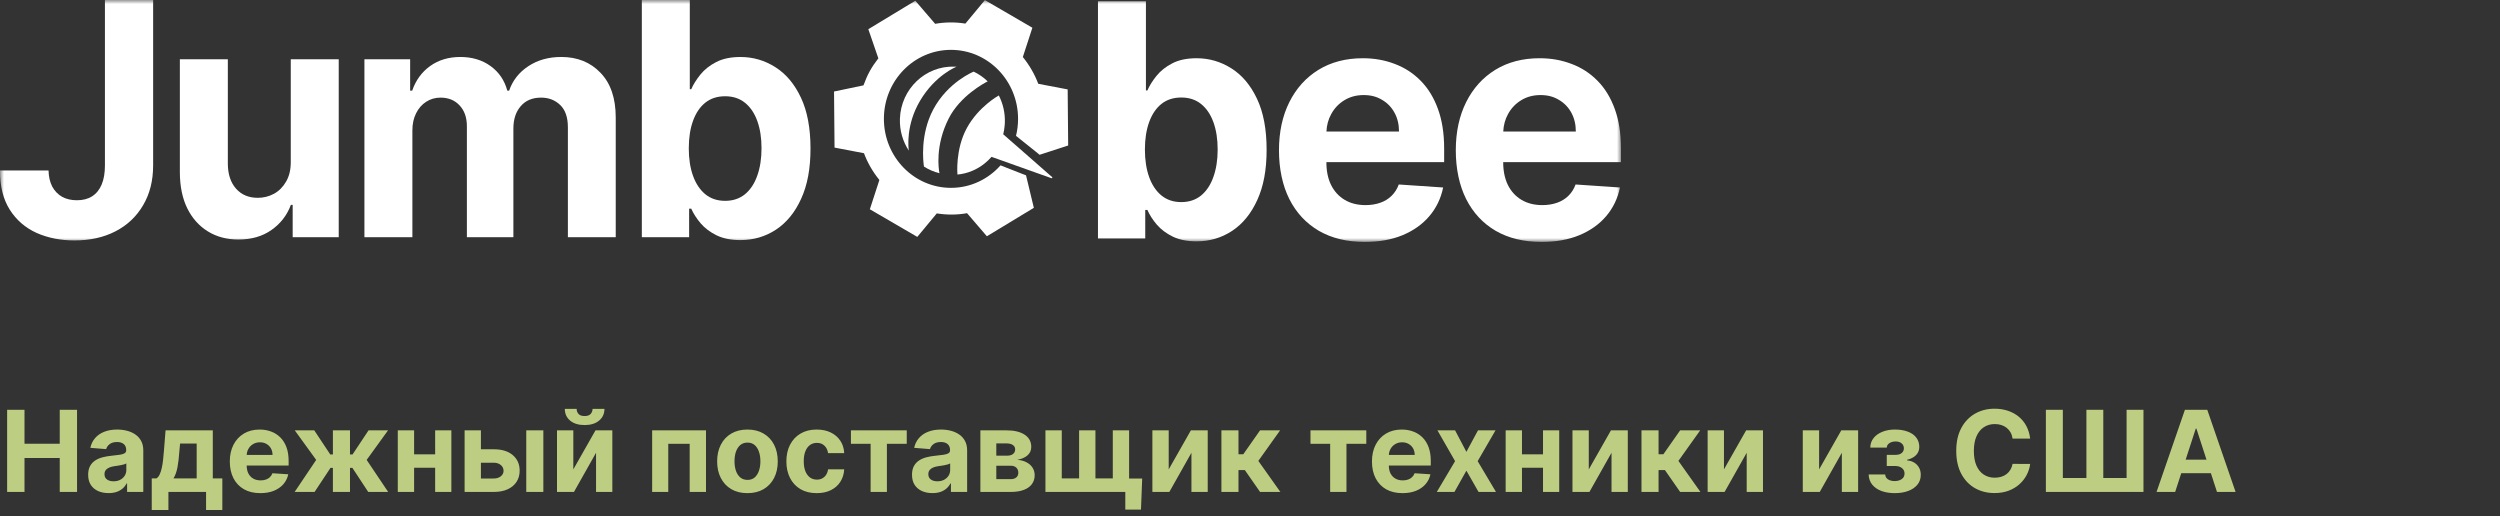
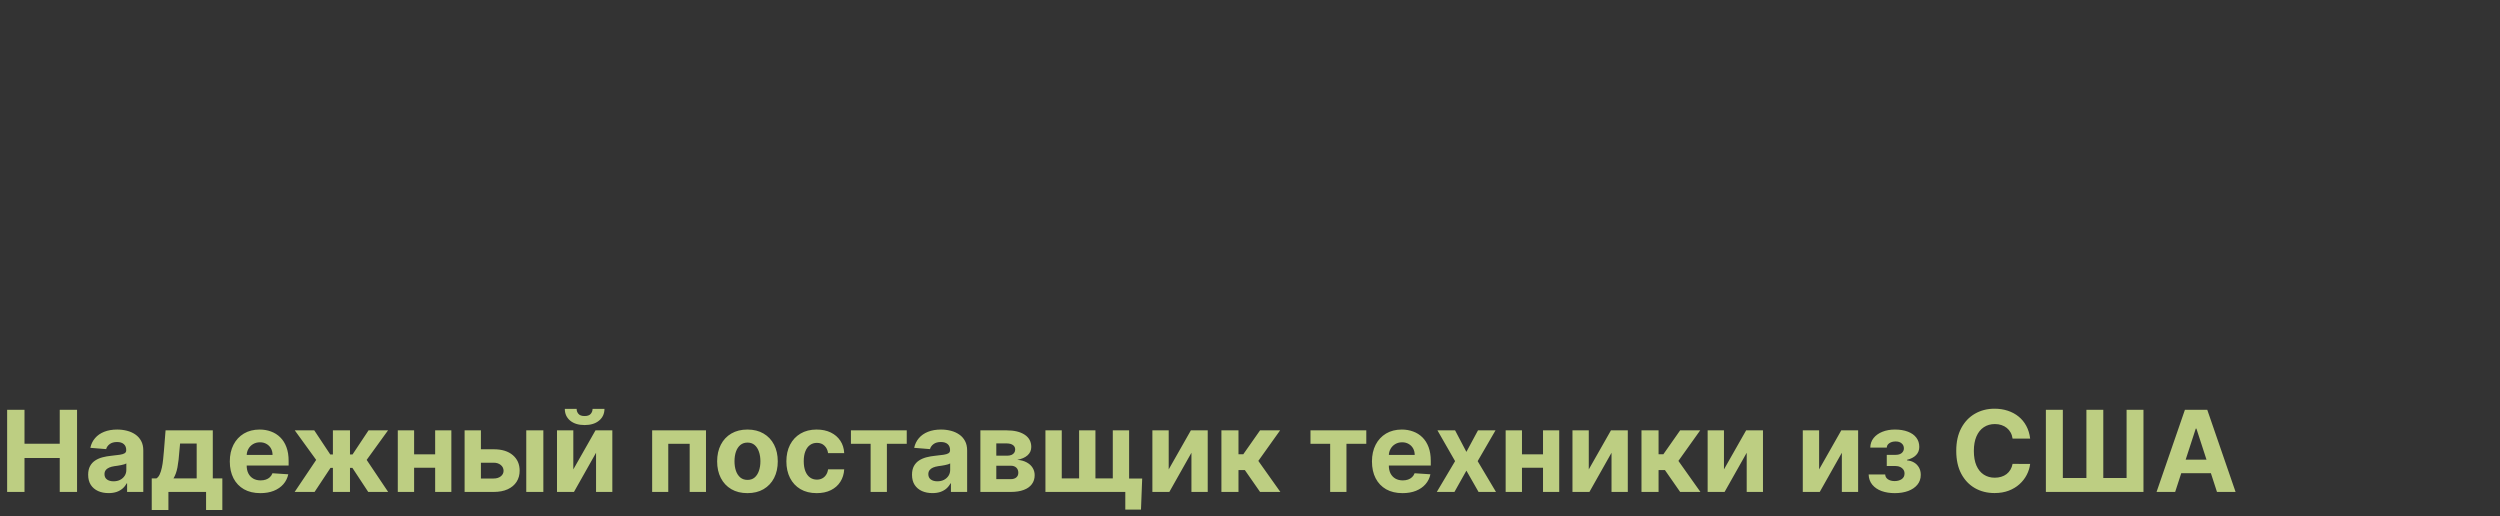
<svg xmlns="http://www.w3.org/2000/svg" width="310" height="64" viewBox="0 0 310 64" fill="none">
  <rect x="0" y="0" width="310" height="64" fill="#333333" stroke="none" />
  <g clip-path="url(#clip0_43_684)">
    <mask id="mask0_43_684" style="mask-type:luminance" maskUnits="userSpaceOnUse" x="0" y="0" width="201" height="30">
-       <path d="M201 0H0V30H201V0Z" fill="white" />
-     </mask>
+       </mask>
    <g mask="url(#mask0_43_684)">
      <path fill-rule="evenodd" clip-rule="evenodd" d="M132.391 11.086L128.744 10.391C128.296 9.198 127.648 8.08 126.831 7.072L128.014 3.439L122.126 0.014L119.709 2.926C118.449 2.725 117.183 2.735 115.96 2.954L113.499 0.092L107.672 3.62L108.915 7.233C108.494 7.773 108.142 8.294 107.851 8.825C107.56 9.354 107.307 9.932 107.073 10.581V10.584L103.421 11.348L103.483 18.301L107.132 18.998C107.578 20.191 108.225 21.309 109.043 22.317L107.861 25.95L113.744 29.375L116.162 26.461C117.425 26.663 118.688 26.654 119.913 26.435L122.372 29.297L128.197 25.769L127.228 21.74C127.176 21.711 126.67 21.527 126.67 21.527L124.065 20.504C122.544 22.218 120.354 23.293 117.921 23.293C113.327 23.293 109.603 19.461 109.603 14.737C109.603 10.013 113.326 6.182 117.921 6.182C122.516 6.182 126.24 10.012 126.24 14.737C126.24 15.465 126.152 16.172 125.986 16.845L128.649 18.978C128.684 19.006 128.761 19.073 128.761 19.073L128.91 19.194L132.453 18.041L132.391 11.086ZM125.687 17.802C125.687 17.802 125.687 17.805 125.685 17.808L128.278 20.062L128.281 20.057L125.687 17.802Z" fill="white" />
      <path d="M114.079 12.506C115.981 9.293 118.585 8.285 118.585 8.285C118.621 8.285 118.655 8.285 118.692 8.283C118.59 8.275 118.484 8.268 118.378 8.263C114.758 8.131 111.72 11.021 111.59 14.718C111.538 16.182 111.951 17.551 112.694 18.68C112.639 18.304 112.311 15.496 114.082 12.505L114.079 12.506Z" fill="white" />
      <path d="M120.732 8.883V8.88C121.376 9.185 121.963 9.596 122.472 10.089C122.044 10.308 119.063 11.896 117.649 14.673C115.925 18.059 116.398 21.003 116.492 21.48C115.8 21.311 115.152 21.026 114.569 20.651C114.475 20.02 114.079 16.695 115.707 13.606C117.516 10.175 120.731 8.885 120.731 8.885H120.732V8.883Z" fill="white" />
      <path d="M130.382 22.098L122.949 19.449C122.939 19.461 122.924 19.475 122.913 19.488C122.671 19.765 122.404 20.02 122.119 20.248C121.157 21.032 119.975 21.535 118.692 21.648C118.712 21.642 118.723 21.638 118.723 21.638C118.723 21.638 118.432 18.534 119.897 15.862C121.348 13.217 123.8 11.864 123.854 11.836C124.368 12.841 124.644 13.995 124.601 15.213C124.596 15.341 124.59 15.467 124.576 15.593C124.544 15.955 124.484 16.308 124.4 16.652L130.46 21.958C130.46 21.958 130.473 21.975 130.479 21.983C130.511 22.042 130.453 22.125 130.382 22.098Z" fill="white" />
      <path d="M18.989 0V20.508C18.989 22.404 18.574 24.052 17.745 25.448C16.927 26.847 15.787 27.925 14.325 28.681C12.864 29.437 11.166 29.815 9.229 29.815C7.508 29.815 5.943 29.504 4.538 28.882C3.142 28.25 2.034 27.292 1.216 26.009C0.396 24.716 -0.009 23.093 0 21.14H6.019C6.037 21.916 6.191 22.582 6.478 23.137C6.776 23.683 7.181 24.105 7.694 24.4C8.214 24.688 8.83 24.831 9.536 24.831C10.281 24.831 10.909 24.669 11.422 24.343C11.943 24.008 12.338 23.52 12.609 22.879C12.878 22.236 13.012 21.446 13.012 20.508V0H18.989Z" fill="white" />
      <path d="M36.055 20.021V7.353H42.002V29.413H36.292V25.406H36.069C35.585 26.699 34.78 27.738 33.654 28.524C32.536 29.309 31.174 29.701 29.563 29.701C28.13 29.701 26.869 29.367 25.78 28.696C24.691 28.026 23.84 27.074 23.224 25.839C22.619 24.604 22.312 23.124 22.303 21.401V7.353H28.251V20.307C28.26 21.609 28.6 22.639 29.27 23.395C29.94 24.151 30.838 24.529 31.965 24.529C32.681 24.529 33.351 24.361 33.976 24.026C34.599 23.681 35.102 23.174 35.483 22.504C35.875 21.833 36.066 21.006 36.056 20.02L36.055 20.021Z" fill="white" />
      <path d="M45.188 29.414V7.353H50.858V11.245H51.109C51.556 9.952 52.3 8.932 53.342 8.185C54.384 7.439 55.632 7.065 57.083 7.065C58.535 7.065 59.807 7.443 60.839 8.199C61.872 8.946 62.562 9.962 62.907 11.243H63.13C63.567 9.98 64.358 8.969 65.505 8.213C66.658 7.448 68.022 7.064 69.595 7.064C71.596 7.064 73.22 7.72 74.467 9.031C75.724 10.333 76.351 12.181 76.351 14.575V29.412H70.418V15.783C70.418 14.557 70.102 13.637 69.468 13.024C68.834 12.412 68.043 12.105 67.094 12.105C66.014 12.105 65.172 12.46 64.567 13.168C63.962 13.866 63.66 14.79 63.66 15.94V29.412H57.894V15.653C57.894 14.571 57.591 13.71 56.986 13.068C56.391 12.427 55.604 12.105 54.627 12.105C53.967 12.105 53.371 12.278 52.84 12.622C52.318 12.956 51.904 13.431 51.597 14.043C51.29 14.647 51.136 15.355 51.136 16.168V29.41H45.188V29.414Z" fill="white" />
      <path d="M79.587 29.414V0H85.535V11.058H85.716C85.976 10.464 86.354 9.862 86.847 9.249C87.349 8.627 88.001 8.111 88.803 7.698C89.612 7.277 90.617 7.067 91.818 7.067C93.381 7.067 94.824 7.488 96.146 8.33C97.467 9.164 98.524 10.422 99.315 12.107C100.106 13.782 100.502 15.883 100.502 18.411C100.502 20.939 100.117 22.95 99.344 24.644C98.58 26.329 97.538 27.608 96.217 28.479C94.904 29.34 93.434 29.771 91.804 29.771C90.65 29.771 89.668 29.575 88.859 29.182C88.059 28.79 87.402 28.297 86.89 27.703C86.379 27.099 85.987 26.491 85.716 25.878H85.452V29.41H79.587V29.414ZM85.409 18.383C85.409 19.695 85.586 20.84 85.94 21.816C86.294 22.793 86.805 23.554 87.476 24.1C88.146 24.637 88.961 24.904 89.92 24.904C90.879 24.904 91.707 24.63 92.377 24.086C93.047 23.53 93.555 22.765 93.899 21.788C94.252 20.802 94.429 19.668 94.429 18.385C94.429 17.102 94.257 15.991 93.912 15.023C93.567 14.056 93.061 13.3 92.391 12.754C91.721 12.208 90.897 11.936 89.92 11.936C88.943 11.936 88.133 12.198 87.463 12.726C86.802 13.253 86.295 14 85.942 14.966C85.588 15.933 85.411 17.072 85.411 18.383H85.409Z" fill="white" />
      <path d="M136.148 29.569V0.156H142.095V11.214H142.276C142.536 10.62 142.915 10.018 143.407 9.405C143.91 8.783 144.562 8.266 145.362 7.854C146.172 7.432 147.177 7.222 148.378 7.222C149.941 7.222 151.386 7.644 152.705 8.485C154.027 9.319 155.083 10.578 155.875 12.262C156.667 13.938 157.06 16.039 157.06 18.567C157.06 21.095 156.675 23.106 155.903 24.8C155.139 26.484 154.096 27.763 152.776 28.634C151.463 29.496 149.991 29.927 148.362 29.927C147.209 29.927 146.226 29.731 145.417 29.337C144.618 28.945 143.961 28.452 143.448 27.858C142.935 27.254 142.546 26.646 142.275 26.033H142.01V29.566H136.146L136.148 29.569ZM141.969 18.539C141.969 19.85 142.146 20.995 142.5 21.972C142.854 22.949 143.365 23.709 144.037 24.255C144.707 24.792 145.522 25.06 146.48 25.06C147.439 25.06 148.267 24.786 148.937 24.241C149.607 23.686 150.115 22.921 150.459 21.944C150.812 20.958 150.99 19.824 150.99 18.54C150.99 17.257 150.817 16.146 150.472 15.179C150.127 14.211 149.621 13.455 148.951 12.909C148.281 12.363 147.457 12.091 146.48 12.091C145.503 12.091 144.693 12.354 144.023 12.881C143.362 13.409 142.855 14.155 142.502 15.121C142.147 16.089 141.969 17.227 141.969 18.539Z" fill="white" />
-       <path d="M179.075 20.104V18.424C179.075 16.546 178.819 14.91 178.306 13.511C177.796 12.104 177.079 10.935 176.158 10.007C175.245 9.078 174.174 8.384 172.946 7.925C171.727 7.456 170.41 7.221 168.995 7.221C166.891 7.221 165.058 7.7 163.493 8.656C161.939 9.615 160.734 10.951 159.878 12.664C159.023 14.378 158.593 16.37 158.593 18.638C158.593 20.906 159.023 22.981 159.878 24.685C160.734 26.38 161.954 27.692 163.536 28.62C165.127 29.539 167.026 30 169.232 30C171 30 172.559 29.721 173.91 29.166C175.268 28.601 176.376 27.816 177.232 26.811C178.098 25.795 178.67 24.608 178.95 23.249L173.448 22.876C173.244 23.431 172.946 23.901 172.554 24.283C172.164 24.666 171.694 24.954 171.145 25.145C170.597 25.336 169.991 25.433 169.331 25.433C168.334 25.433 167.473 25.217 166.748 24.786C166.02 24.355 165.458 23.742 165.058 22.947C164.666 22.152 164.472 21.21 164.472 20.118V20.104H179.075ZM165.072 14.143C165.462 13.426 166.003 12.856 166.692 12.435C167.389 12.004 168.191 11.788 169.093 11.788C169.996 11.788 170.717 11.984 171.369 12.377C172.03 12.76 172.546 13.292 172.917 13.972C173.291 14.651 173.476 15.431 173.476 16.313H164.478C164.513 15.521 164.71 14.798 165.072 14.143Z" fill="white" />
      <path d="M201 20.104V18.424C201 16.546 200.744 14.91 200.231 13.511C199.721 12.104 199.005 10.935 198.084 10.007C197.17 9.078 196.1 8.384 194.871 7.925C193.652 7.456 192.335 7.221 190.92 7.221C188.817 7.221 186.982 7.7 185.418 8.656C183.864 9.615 182.659 10.951 181.803 12.664C180.948 14.378 180.519 16.37 180.519 18.638C180.519 20.906 180.948 22.981 181.803 24.685C182.659 26.38 183.88 27.692 185.461 28.62C187.053 29.539 188.951 30 191.157 30C192.927 30 194.485 29.721 195.835 29.166C197.194 28.601 198.301 27.816 199.158 26.811C200.023 25.795 200.597 24.608 200.875 23.249L195.373 22.876C195.169 23.431 194.871 23.901 194.479 24.283C194.089 24.666 193.619 24.954 193.07 25.145C192.521 25.336 191.916 25.433 191.256 25.433C190.259 25.433 189.399 25.217 188.673 24.786C187.946 24.355 187.383 23.742 186.982 22.947C186.593 22.152 186.396 21.21 186.396 20.118V20.104H201ZM186.997 14.143C187.388 13.426 187.928 12.856 188.617 12.435C189.314 12.004 190.116 11.788 191.018 11.788C191.921 11.788 192.642 11.984 193.294 12.377C193.955 12.76 194.471 13.292 194.845 13.972C195.216 14.651 195.402 15.431 195.402 16.313H186.403C186.438 15.521 186.636 14.798 186.997 14.143Z" fill="white" />
    </g>
  </g>
  <path d="M0.885 61V50.818H3.038V55.019H7.408V50.818H9.555V61H7.408V56.794H3.038V61H0.885ZM13.468 61.144C12.981 61.144 12.547 61.06 12.165 60.891C11.784 60.718 11.483 60.465 11.261 60.13C11.042 59.792 10.932 59.371 10.932 58.867C10.932 58.443 11.01 58.087 11.166 57.798C11.322 57.51 11.534 57.278 11.803 57.102C12.071 56.927 12.376 56.794 12.717 56.705C13.062 56.615 13.423 56.552 13.801 56.516C14.245 56.469 14.603 56.426 14.875 56.386C15.147 56.343 15.344 56.28 15.467 56.197C15.589 56.115 15.651 55.992 15.651 55.83V55.8C15.651 55.485 15.551 55.241 15.352 55.069C15.157 54.897 14.878 54.81 14.517 54.81C14.136 54.81 13.833 54.895 13.607 55.064C13.382 55.23 13.233 55.438 13.16 55.69L11.201 55.531C11.3 55.067 11.496 54.666 11.788 54.328C12.079 53.987 12.456 53.725 12.916 53.543C13.38 53.357 13.917 53.264 14.527 53.264C14.951 53.264 15.357 53.314 15.745 53.413C16.136 53.513 16.483 53.667 16.784 53.876C17.089 54.084 17.329 54.353 17.505 54.681C17.681 55.006 17.768 55.395 17.768 55.849V61H15.76V59.941H15.7C15.578 60.18 15.414 60.39 15.208 60.572C15.003 60.751 14.756 60.892 14.467 60.995C14.179 61.094 13.846 61.144 13.468 61.144ZM14.075 59.682C14.386 59.682 14.661 59.621 14.9 59.499C15.139 59.373 15.326 59.204 15.462 58.992C15.598 58.779 15.665 58.539 15.665 58.271V57.46C15.599 57.503 15.508 57.543 15.392 57.58C15.279 57.613 15.152 57.644 15.009 57.674C14.867 57.7 14.724 57.725 14.582 57.749C14.439 57.769 14.31 57.787 14.194 57.803C13.945 57.84 13.728 57.898 13.543 57.977C13.357 58.057 13.213 58.164 13.11 58.3C13.007 58.433 12.956 58.599 12.956 58.798C12.956 59.086 13.06 59.306 13.269 59.459C13.481 59.608 13.75 59.682 14.075 59.682ZM18.815 63.237V59.32H19.402C19.571 59.214 19.707 59.044 19.809 58.812C19.915 58.581 20.002 58.307 20.068 57.992C20.137 57.677 20.191 57.338 20.227 56.973C20.267 56.605 20.302 56.234 20.331 55.859L20.53 53.364H26.387V59.32H27.57V63.237H25.552V61H20.883V63.237H18.815ZM21.51 59.32H24.388V54.994H22.33L22.25 55.859C22.194 56.675 22.113 57.367 22.007 57.938C21.901 58.504 21.735 58.965 21.51 59.32ZM32.284 61.149C31.499 61.149 30.823 60.99 30.256 60.672C29.692 60.35 29.258 59.896 28.953 59.31C28.648 58.72 28.496 58.022 28.496 57.217C28.496 56.431 28.648 55.742 28.953 55.148C29.258 54.555 29.687 54.093 30.241 53.761C30.798 53.43 31.451 53.264 32.2 53.264C32.703 53.264 33.172 53.345 33.607 53.508C34.044 53.667 34.425 53.907 34.75 54.229C35.078 54.55 35.334 54.955 35.516 55.442C35.698 55.926 35.789 56.492 35.789 57.142V57.724H29.341V56.411H33.796C33.796 56.106 33.729 55.836 33.597 55.601C33.464 55.365 33.28 55.182 33.045 55.049C32.813 54.913 32.543 54.845 32.235 54.845C31.913 54.845 31.628 54.92 31.379 55.069C31.134 55.215 30.942 55.412 30.803 55.66C30.663 55.906 30.592 56.179 30.589 56.481V57.729C30.589 58.106 30.659 58.433 30.798 58.708C30.94 58.983 31.141 59.195 31.399 59.344C31.658 59.494 31.964 59.568 32.319 59.568C32.554 59.568 32.77 59.535 32.965 59.469C33.161 59.403 33.328 59.303 33.468 59.17C33.607 59.038 33.713 58.876 33.786 58.683L35.745 58.812C35.645 59.283 35.441 59.694 35.133 60.045C34.828 60.394 34.434 60.665 33.95 60.861C33.469 61.053 32.914 61.149 32.284 61.149ZM36.538 61L39.207 57.028L36.552 53.364H38.969L40.952 56.352H41.28V53.364H43.398V56.352H43.716L45.7 53.364H48.116L45.466 57.028L48.131 61H45.66L43.697 58.017H43.398V61H41.28V58.017H40.982L39.008 61H36.538ZM54.64 56.337V58.002H50.653V56.337H54.64ZM51.349 53.364V61H49.326V53.364H51.349ZM55.968 53.364V61H53.959V53.364H55.968ZM58.938 55.71H61.22C62.231 55.71 63.02 55.952 63.587 56.436C64.153 56.917 64.437 57.56 64.437 58.365C64.437 58.889 64.309 59.349 64.054 59.747C63.799 60.142 63.431 60.45 62.95 60.672C62.47 60.891 61.893 61 61.22 61H57.611V53.364H59.634V59.334H61.22C61.575 59.334 61.867 59.245 62.095 59.066C62.324 58.887 62.44 58.658 62.443 58.38C62.44 58.085 62.324 57.845 62.095 57.659C61.867 57.47 61.575 57.376 61.22 57.376H58.938V55.71ZM65.257 61V53.364H67.375V61H65.257ZM71.091 58.206L73.841 53.364H75.929V61H73.91V56.143L71.171 61H69.068V53.364H71.091V58.206ZM73.478 50.699H74.954C74.951 51.302 74.727 51.788 74.283 52.156C73.842 52.523 73.246 52.707 72.493 52.707C71.738 52.707 71.139 52.523 70.698 52.156C70.258 51.788 70.037 51.302 70.037 50.699H71.504C71.501 50.928 71.573 51.133 71.723 51.315C71.875 51.498 72.132 51.589 72.493 51.589C72.845 51.589 73.097 51.499 73.249 51.32C73.401 51.141 73.478 50.934 73.478 50.699ZM80.867 61V53.364H87.543V61H85.52V55.029H82.865V61H80.867ZM92.684 61.149C91.912 61.149 91.244 60.985 90.681 60.657C90.12 60.325 89.688 59.865 89.383 59.275C89.078 58.682 88.926 57.994 88.926 57.212C88.926 56.423 89.078 55.733 89.383 55.144C89.688 54.55 90.12 54.09 90.681 53.761C91.244 53.43 91.912 53.264 92.684 53.264C93.456 53.264 94.123 53.43 94.683 53.761C95.246 54.09 95.68 54.55 95.985 55.144C96.29 55.733 96.443 56.423 96.443 57.212C96.443 57.994 96.29 58.682 95.985 59.275C95.68 59.865 95.246 60.325 94.683 60.657C94.123 60.985 93.456 61.149 92.684 61.149ZM92.694 59.508C93.045 59.508 93.339 59.409 93.574 59.21C93.809 59.008 93.987 58.733 94.106 58.385C94.229 58.037 94.29 57.641 94.29 57.197C94.29 56.753 94.229 56.356 94.106 56.008C93.987 55.66 93.809 55.385 93.574 55.183C93.339 54.981 93.045 54.88 92.694 54.88C92.339 54.88 92.041 54.981 91.799 55.183C91.561 55.385 91.38 55.66 91.257 56.008C91.138 56.356 91.078 56.753 91.078 57.197C91.078 57.641 91.138 58.037 91.257 58.385C91.38 58.733 91.561 59.008 91.799 59.21C92.041 59.409 92.339 59.508 92.694 59.508ZM101.27 61.149C100.488 61.149 99.815 60.983 99.252 60.652C98.692 60.317 98.261 59.853 97.959 59.26C97.661 58.667 97.511 57.984 97.511 57.212C97.511 56.429 97.662 55.743 97.964 55.153C98.269 54.56 98.701 54.098 99.261 53.766C99.822 53.432 100.488 53.264 101.26 53.264C101.926 53.264 102.51 53.385 103.01 53.627C103.511 53.869 103.907 54.209 104.198 54.646C104.49 55.084 104.651 55.597 104.681 56.188H102.682C102.626 55.806 102.477 55.5 102.235 55.268C101.996 55.032 101.683 54.915 101.295 54.915C100.967 54.915 100.68 55.004 100.435 55.183C100.193 55.359 100.004 55.616 99.868 55.954C99.732 56.292 99.664 56.701 99.664 57.182C99.664 57.669 99.731 58.083 99.863 58.425C99.999 58.766 100.19 59.026 100.435 59.205C100.68 59.384 100.967 59.474 101.295 59.474C101.537 59.474 101.754 59.424 101.946 59.325C102.142 59.225 102.302 59.081 102.428 58.892C102.558 58.7 102.642 58.469 102.682 58.201H104.681C104.647 58.784 104.488 59.298 104.203 59.742C103.922 60.183 103.532 60.528 103.035 60.776C102.538 61.025 101.95 61.149 101.27 61.149ZM105.516 55.029V53.364H112.436V55.029H109.975V61H107.957V55.029H105.516ZM115.624 61.144C115.137 61.144 114.703 61.06 114.322 60.891C113.941 60.718 113.639 60.465 113.417 60.13C113.198 59.792 113.089 59.371 113.089 58.867C113.089 58.443 113.167 58.087 113.322 57.798C113.478 57.51 113.69 57.278 113.959 57.102C114.227 56.927 114.532 56.794 114.874 56.705C115.218 56.615 115.58 56.552 115.957 56.516C116.402 56.469 116.759 56.426 117.031 56.386C117.303 56.343 117.5 56.28 117.623 56.197C117.746 56.115 117.807 55.992 117.807 55.83V55.8C117.807 55.485 117.707 55.241 117.509 55.069C117.313 54.897 117.035 54.81 116.673 54.81C116.292 54.81 115.989 54.895 115.763 55.064C115.538 55.23 115.389 55.438 115.316 55.69L113.357 55.531C113.457 55.067 113.652 54.666 113.944 54.328C114.236 53.987 114.612 53.725 115.072 53.543C115.536 53.357 116.073 53.264 116.683 53.264C117.107 53.264 117.513 53.314 117.901 53.413C118.292 53.513 118.639 53.667 118.94 53.876C119.245 54.084 119.486 54.353 119.661 54.681C119.837 55.006 119.925 55.395 119.925 55.849V61H117.916V59.941H117.857C117.734 60.18 117.57 60.39 117.364 60.572C117.159 60.751 116.912 60.892 116.624 60.995C116.335 61.094 116.002 61.144 115.624 61.144ZM116.231 59.682C116.542 59.682 116.817 59.621 117.056 59.499C117.295 59.373 117.482 59.204 117.618 58.992C117.754 58.779 117.822 58.539 117.822 58.271V57.46C117.755 57.503 117.664 57.543 117.548 57.58C117.436 57.613 117.308 57.644 117.165 57.674C117.023 57.7 116.88 57.725 116.738 57.749C116.595 57.769 116.466 57.787 116.35 57.803C116.102 57.84 115.884 57.898 115.699 57.977C115.513 58.057 115.369 58.164 115.266 58.3C115.164 58.433 115.112 58.599 115.112 58.798C115.112 59.086 115.217 59.306 115.425 59.459C115.638 59.608 115.906 59.682 116.231 59.682ZM121.568 61V53.364H124.824C125.766 53.364 126.51 53.543 127.056 53.901C127.603 54.258 127.877 54.767 127.877 55.427C127.877 55.841 127.723 56.186 127.414 56.461C127.106 56.736 126.679 56.922 126.132 57.018C126.589 57.051 126.979 57.155 127.3 57.331C127.625 57.503 127.872 57.727 128.041 58.002C128.213 58.277 128.299 58.582 128.299 58.917C128.299 59.351 128.183 59.724 127.951 60.035C127.723 60.347 127.386 60.586 126.942 60.751C126.501 60.917 125.963 61 125.326 61H121.568ZM123.542 59.414H125.326C125.621 59.414 125.852 59.344 126.017 59.205C126.186 59.063 126.271 58.869 126.271 58.624C126.271 58.352 126.186 58.138 126.017 57.982C125.852 57.827 125.621 57.749 125.326 57.749H123.542V59.414ZM123.542 56.506H124.869C125.081 56.506 125.262 56.476 125.411 56.416C125.563 56.353 125.679 56.264 125.759 56.148C125.842 56.032 125.883 55.894 125.883 55.735C125.883 55.5 125.789 55.316 125.6 55.183C125.411 55.051 125.152 54.984 124.824 54.984H123.542V56.506ZM141.631 59.334L141.482 63.188H139.538V61H138.688V59.334H141.631ZM129.634 53.364H131.658V59.32H133.81V53.364H135.834V59.32H137.987V53.364H140.01V61H129.634V53.364ZM144.919 58.206L147.669 53.364H149.757V61H147.738V56.143L144.999 61H142.896V53.364H144.919V58.206ZM151.455 61V53.364H153.572V56.327H154.169L156.247 53.364H158.733L156.033 57.152L158.763 61H156.247L154.363 58.291H153.572V61H151.455ZM162.5 55.029V53.364H169.421V55.029H166.96V61H164.941V55.029H162.5ZM173.911 61.149C173.126 61.149 172.45 60.99 171.883 60.672C171.319 60.35 170.885 59.896 170.58 59.31C170.275 58.72 170.123 58.022 170.123 57.217C170.123 56.431 170.275 55.742 170.58 55.148C170.885 54.555 171.314 54.093 171.868 53.761C172.425 53.43 173.078 53.264 173.827 53.264C174.33 53.264 174.799 53.345 175.234 53.508C175.671 53.667 176.052 53.907 176.377 54.229C176.705 54.55 176.96 54.955 177.143 55.442C177.325 55.926 177.416 56.492 177.416 57.142V57.724H170.968V56.411H175.423C175.423 56.106 175.356 55.836 175.224 55.601C175.091 55.365 174.907 55.182 174.672 55.049C174.44 54.913 174.17 54.845 173.862 54.845C173.54 54.845 173.255 54.92 173.006 55.069C172.761 55.215 172.569 55.412 172.43 55.66C172.29 55.906 172.219 56.179 172.216 56.481V57.729C172.216 58.106 172.286 58.433 172.425 58.708C172.567 58.983 172.768 59.195 173.026 59.344C173.285 59.494 173.591 59.568 173.946 59.568C174.181 59.568 174.397 59.535 174.592 59.469C174.788 59.403 174.955 59.303 175.094 59.17C175.234 59.038 175.34 58.876 175.413 58.683L177.371 58.812C177.272 59.283 177.068 59.694 176.76 60.045C176.455 60.394 176.061 60.665 175.577 60.861C175.096 61.053 174.541 61.149 173.911 61.149ZM180.431 53.364L181.833 56.033L183.27 53.364H185.443L183.23 57.182L185.502 61H183.34L181.833 58.36L180.352 61H178.164L180.431 57.182L178.244 53.364H180.431ZM192.015 56.337V58.002H188.028V56.337H192.015ZM188.724 53.364V61H186.701V53.364H188.724ZM193.343 53.364V61H191.334V53.364H193.343ZM197.009 58.206L199.759 53.364H201.847V61H199.828V56.143L197.089 61H194.986V53.364H197.009V58.206ZM203.544 61V53.364H205.662V56.327H206.259L208.337 53.364H210.823L208.123 57.152L210.853 61H208.337L206.453 58.291H205.662V61H203.544ZM213.771 58.206L216.52 53.364H218.608V61H216.59V56.143L213.85 61H211.748V53.364H213.771V58.206ZM225.57 58.206L228.319 53.364H230.407V61H228.389V56.143L225.649 61H223.546V53.364H225.57V58.206ZM231.712 58.837H233.765C233.775 59.089 233.888 59.288 234.104 59.434C234.319 59.58 234.597 59.653 234.939 59.653C235.283 59.653 235.573 59.573 235.809 59.414C236.044 59.252 236.162 59.02 236.162 58.718C236.162 58.532 236.115 58.372 236.023 58.236C235.93 58.097 235.8 57.987 235.635 57.908C235.469 57.828 235.277 57.788 235.058 57.788H233.959V56.401H235.058C235.386 56.401 235.638 56.325 235.814 56.173C235.993 56.02 236.082 55.83 236.082 55.601C236.082 55.342 235.989 55.135 235.804 54.979C235.622 54.82 235.375 54.741 235.063 54.741C234.748 54.741 234.486 54.812 234.278 54.955C234.072 55.094 233.966 55.276 233.959 55.501H231.916C231.923 55.044 232.06 54.648 232.329 54.313C232.6 53.978 232.965 53.72 233.422 53.538C233.883 53.355 234.398 53.264 234.969 53.264C235.592 53.264 236.129 53.352 236.579 53.528C237.033 53.7 237.381 53.947 237.623 54.269C237.869 54.59 237.991 54.973 237.991 55.417C237.991 55.821 237.859 56.159 237.594 56.431C237.328 56.703 236.957 56.897 236.48 57.013V57.092C236.795 57.112 237.08 57.197 237.335 57.346C237.59 57.495 237.794 57.7 237.947 57.962C238.099 58.221 238.175 58.528 238.175 58.882C238.175 59.356 238.036 59.762 237.758 60.1C237.483 60.438 237.101 60.698 236.614 60.881C236.13 61.06 235.575 61.149 234.949 61.149C234.339 61.149 233.792 61.061 233.308 60.886C232.827 60.707 232.445 60.445 232.16 60.1C231.878 59.755 231.729 59.334 231.712 58.837ZM251.738 54.383H249.56C249.52 54.101 249.439 53.851 249.317 53.632C249.194 53.41 249.037 53.221 248.844 53.065C248.652 52.91 248.43 52.79 248.178 52.707C247.93 52.624 247.659 52.583 247.368 52.583C246.841 52.583 246.382 52.714 245.991 52.976C245.599 53.234 245.296 53.612 245.081 54.109C244.865 54.603 244.758 55.203 244.758 55.909C244.758 56.635 244.865 57.245 245.081 57.739C245.3 58.233 245.604 58.605 245.996 58.857C246.387 59.109 246.839 59.235 247.353 59.235C247.641 59.235 247.908 59.197 248.153 59.121C248.402 59.044 248.622 58.934 248.814 58.788C249.007 58.639 249.166 58.458 249.292 58.246C249.421 58.034 249.51 57.792 249.56 57.52L251.738 57.53C251.681 57.997 251.541 58.448 251.315 58.882C251.093 59.313 250.793 59.699 250.415 60.041C250.041 60.379 249.593 60.647 249.073 60.846C248.556 61.041 247.971 61.139 247.318 61.139C246.41 61.139 245.598 60.934 244.882 60.523C244.169 60.112 243.606 59.517 243.192 58.738C242.781 57.959 242.575 57.016 242.575 55.909C242.575 54.799 242.784 53.854 243.202 53.075C243.619 52.296 244.186 51.703 244.902 51.295C245.618 50.885 246.423 50.679 247.318 50.679C247.908 50.679 248.455 50.762 248.959 50.928C249.466 51.093 249.915 51.335 250.306 51.653C250.697 51.968 251.015 52.354 251.26 52.812C251.509 53.269 251.668 53.793 251.738 54.383ZM253.689 50.818H255.792V59.27H258.715V50.818H260.808V59.27H263.697V50.818H265.79V61H253.689V50.818ZM269.72 61H267.413L270.928 50.818H273.702L277.212 61H274.905L272.355 53.145H272.275L269.72 61ZM269.576 56.998H275.025V58.678H269.576V56.998Z" fill="#BDCE82" />
  <defs>
    <clipPath id="clip0_43_684">
-       <rect width="201" height="30" fill="white" />
-     </clipPath>
+       </clipPath>
  </defs>
</svg>